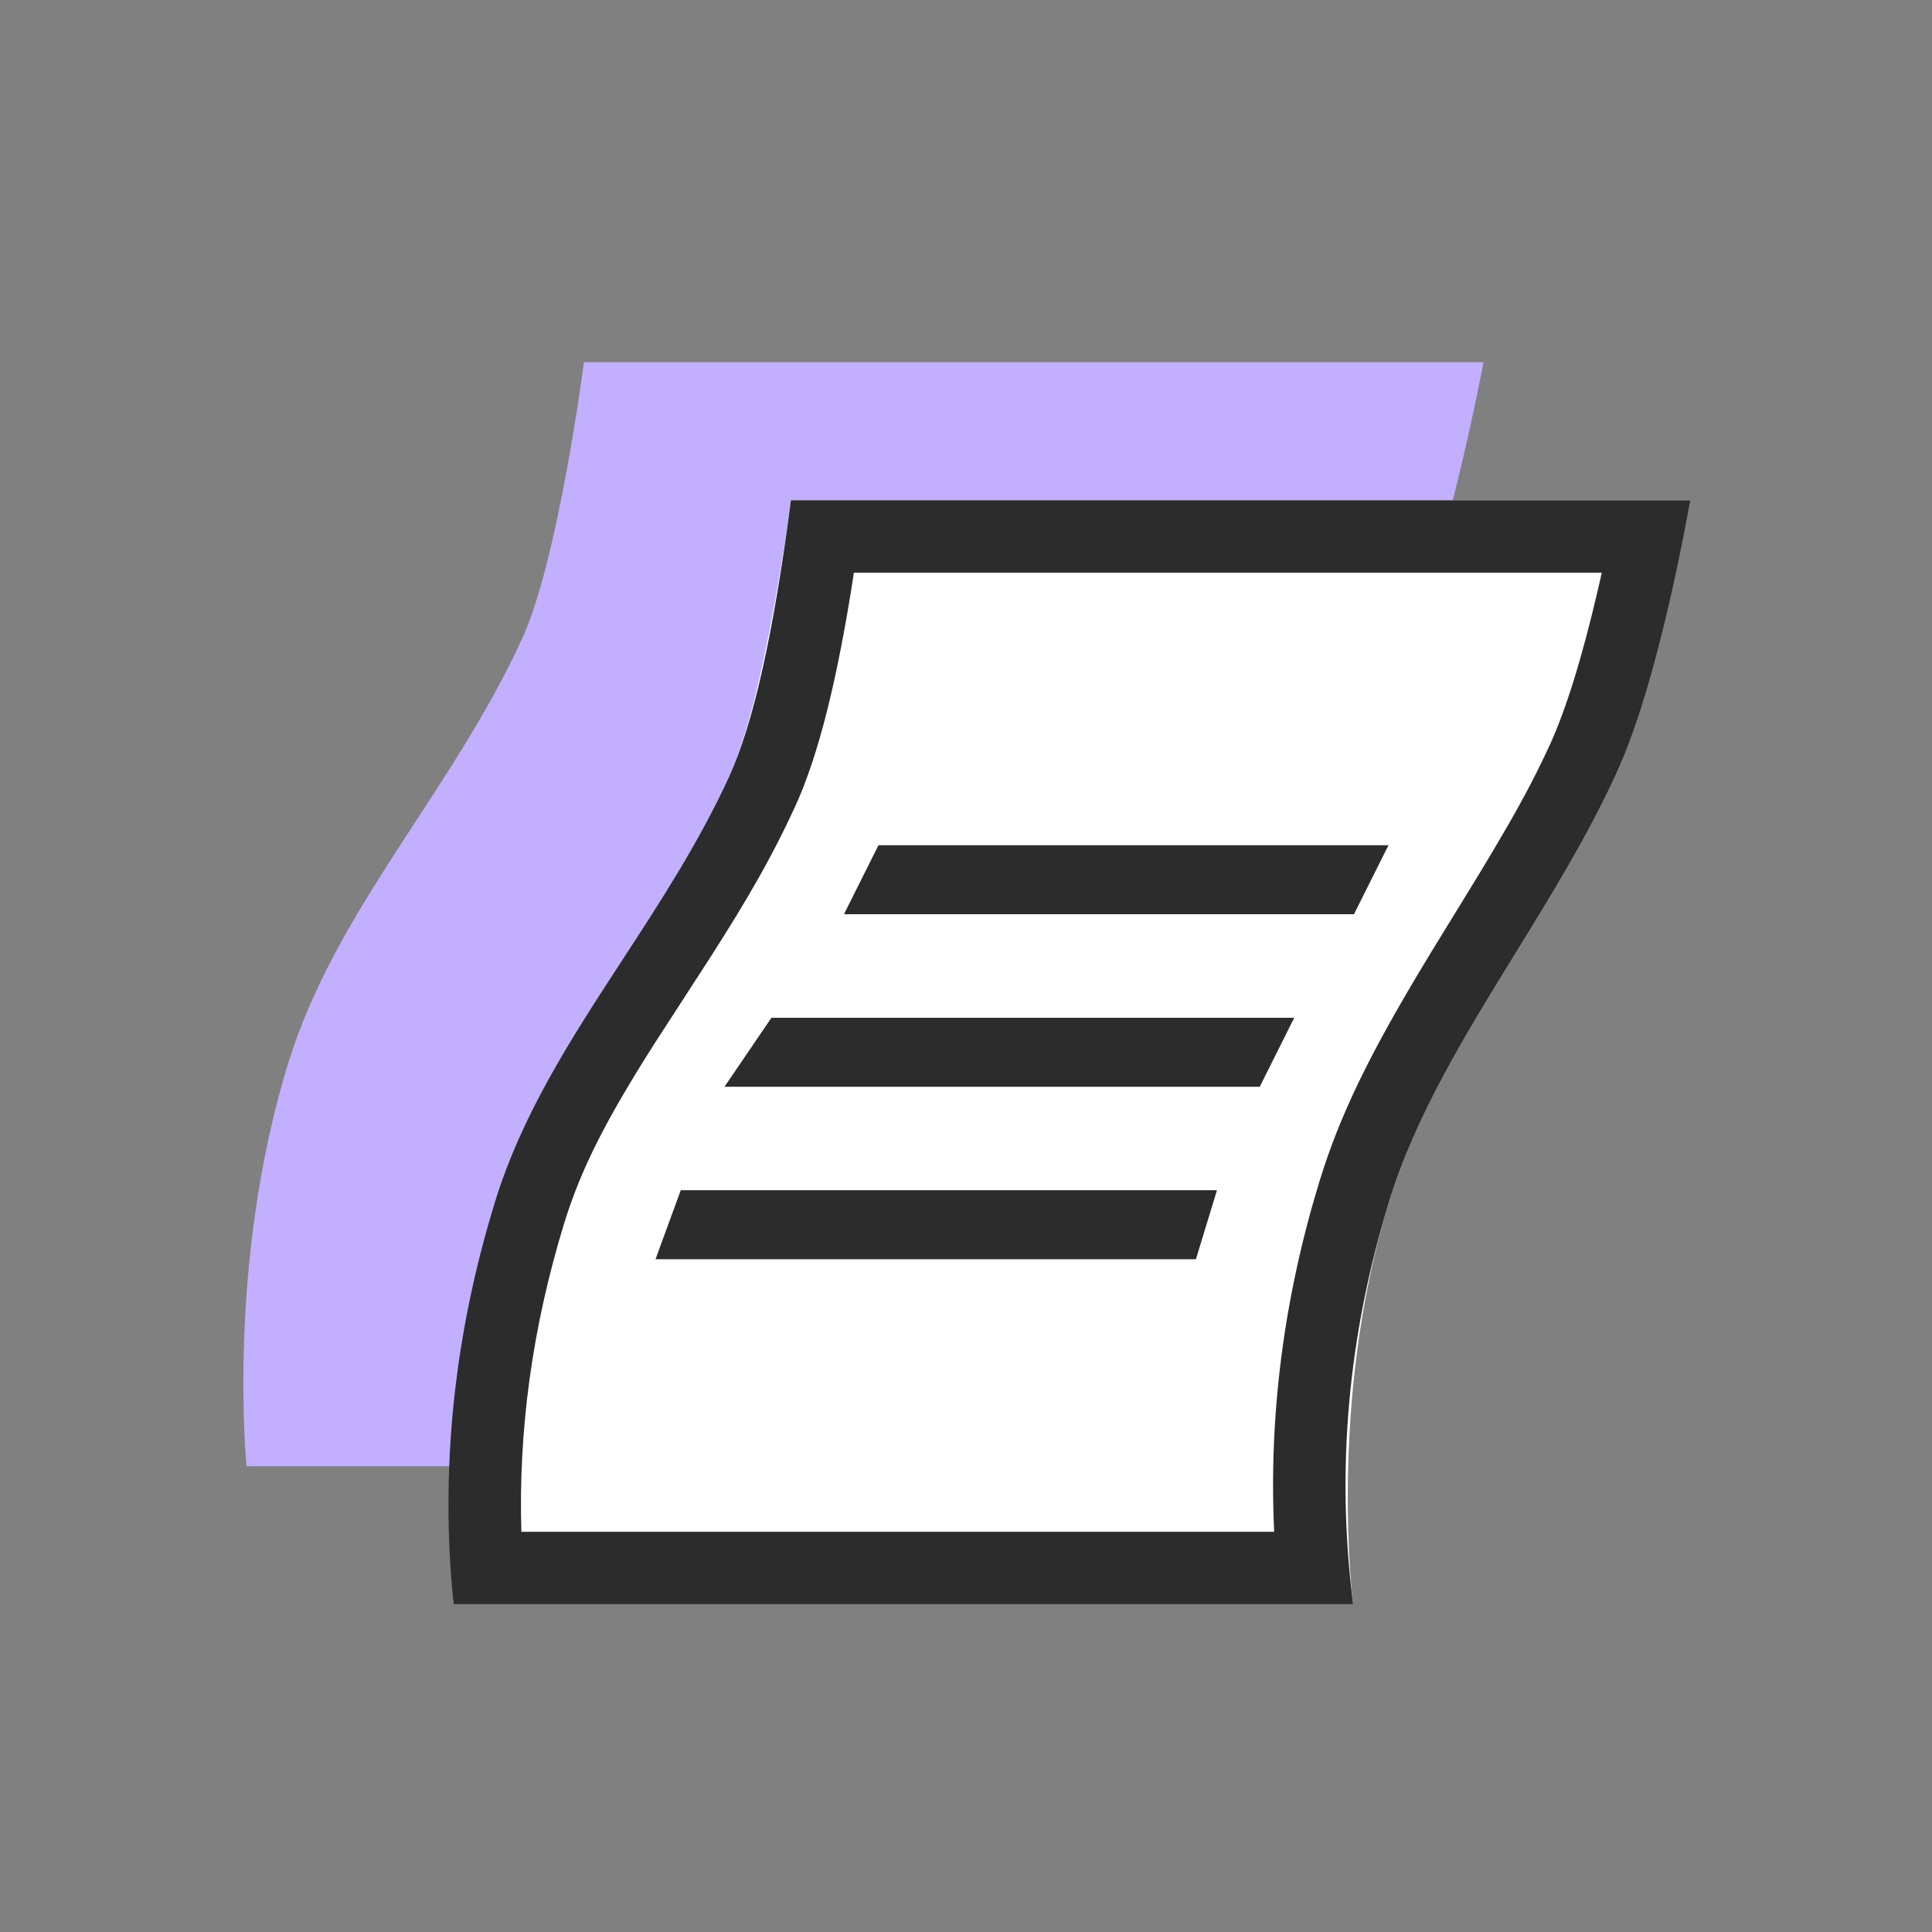
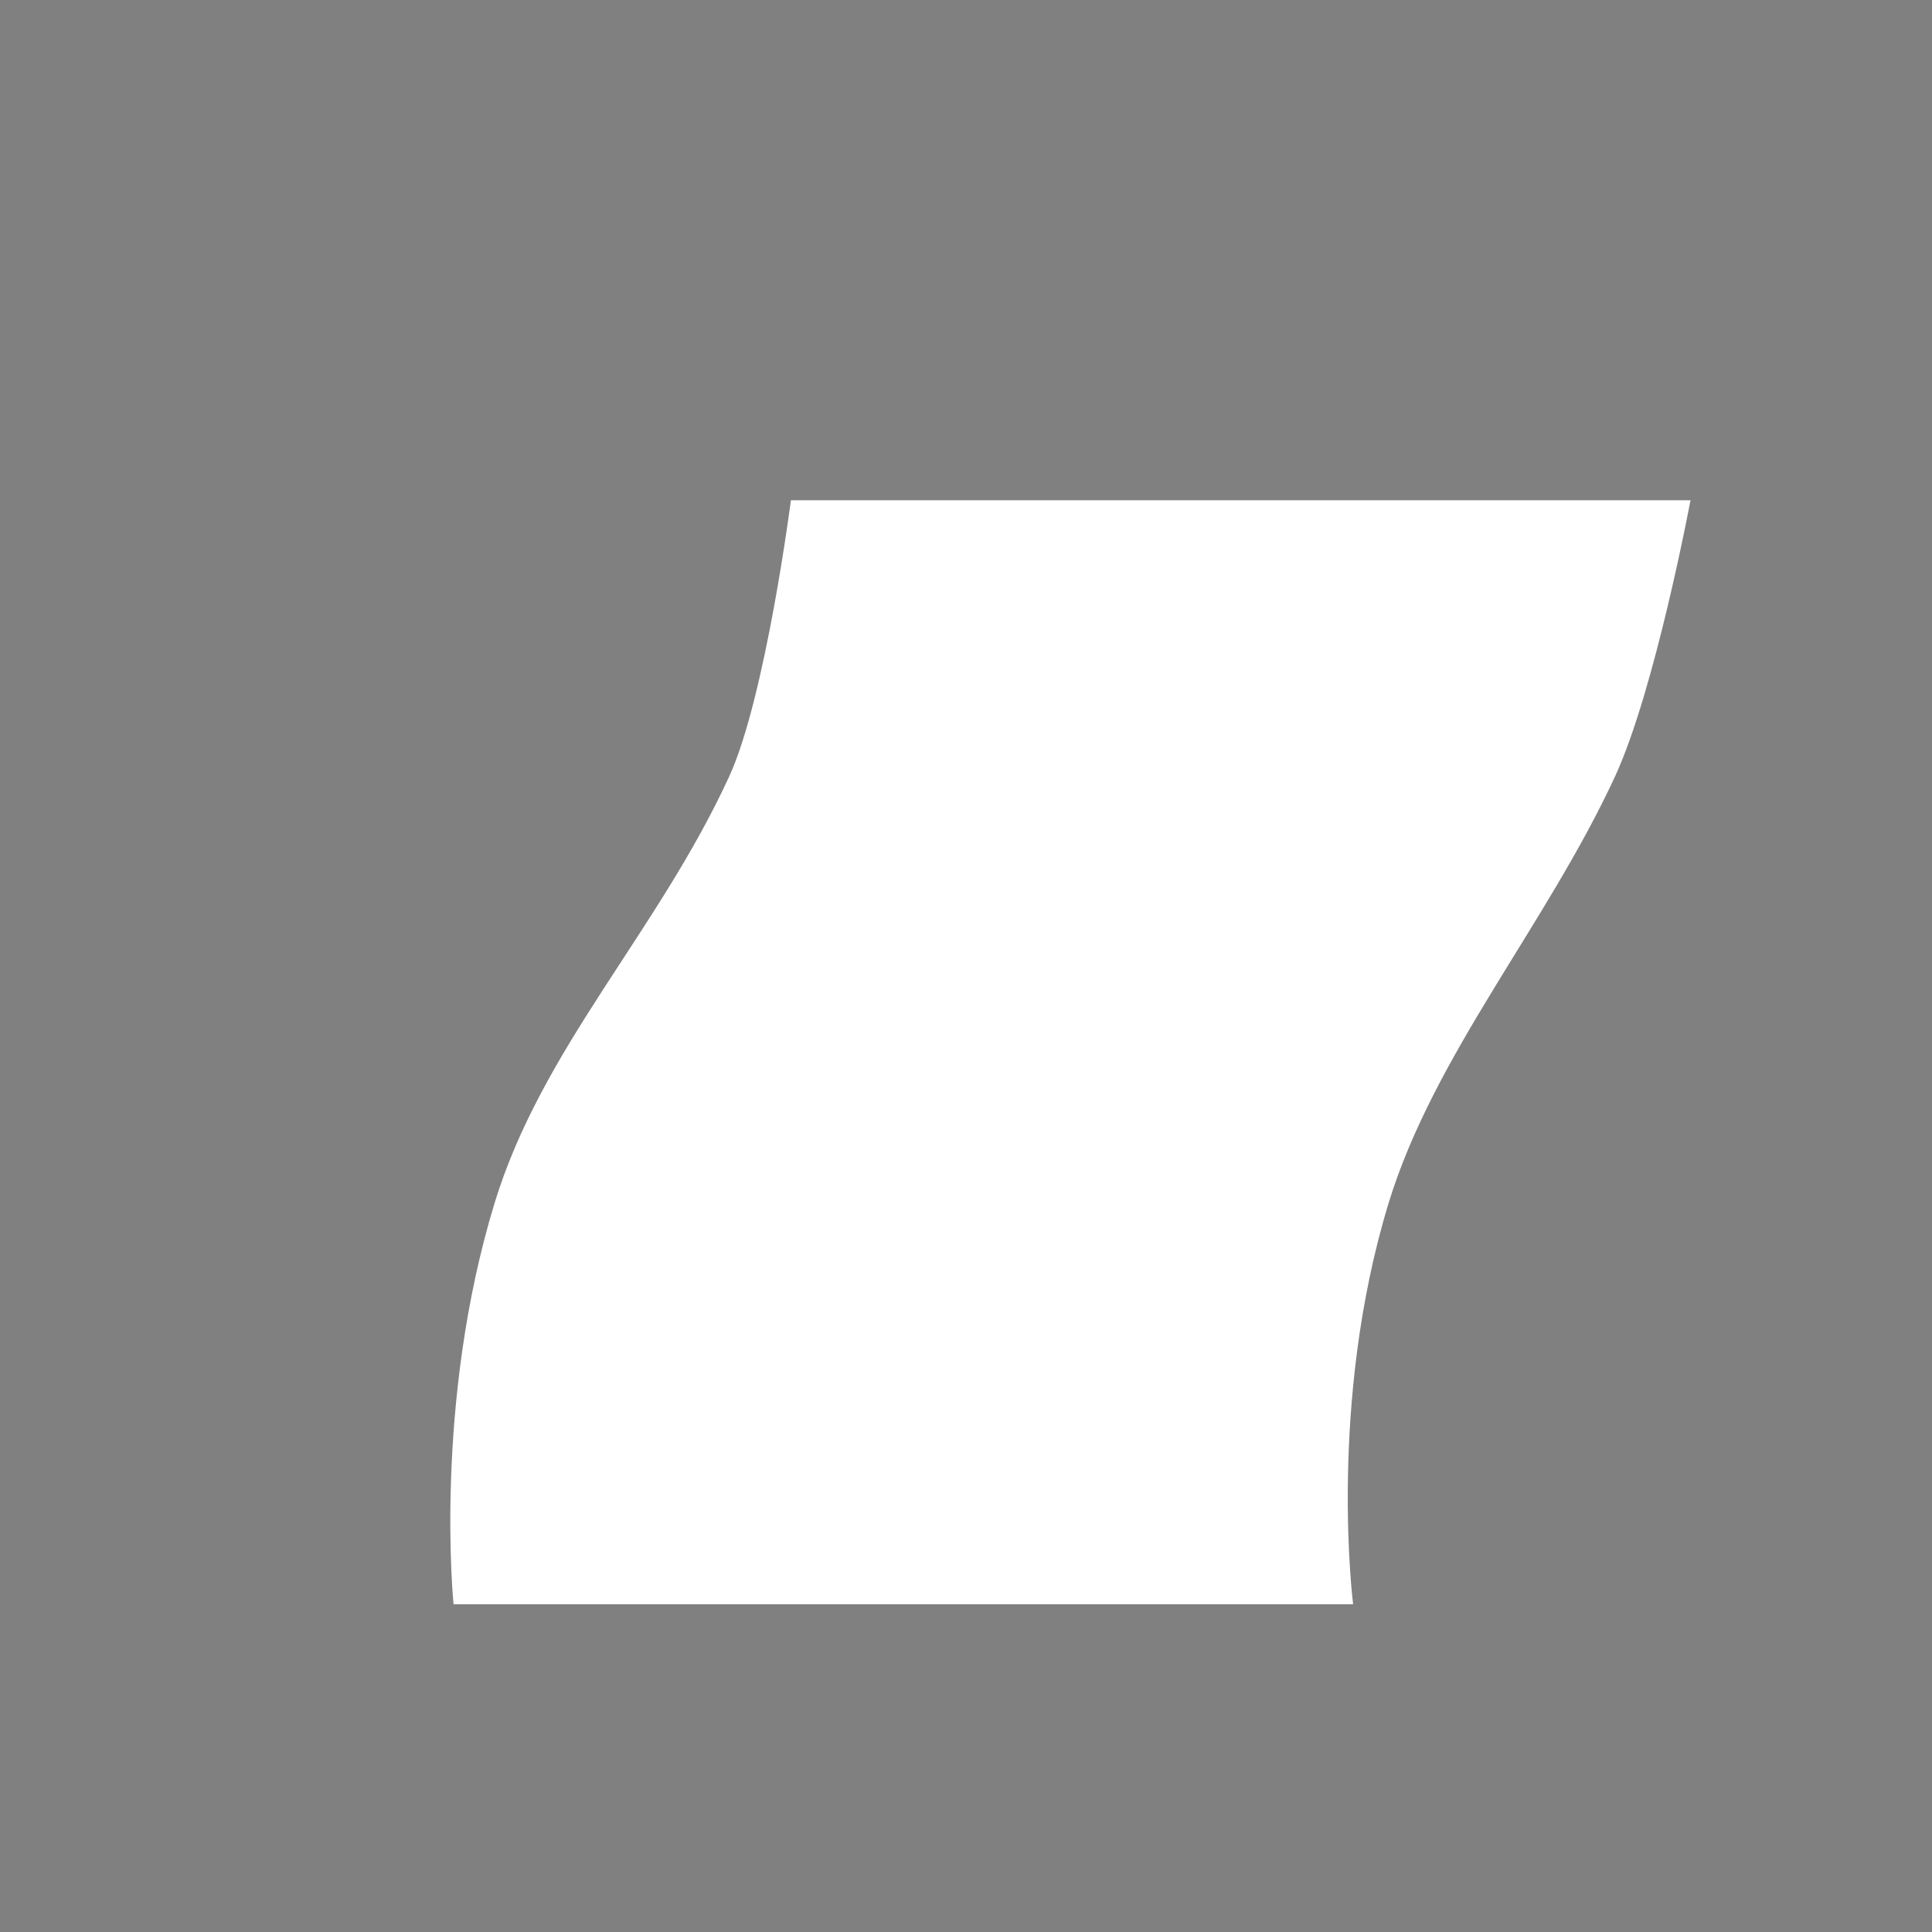
<svg xmlns="http://www.w3.org/2000/svg" width="48" height="48" viewBox="0 0 48 48" fill="none">
  <rect x="0" y="0" width="48" height="48" fill="#808080" stroke="none" />
-   <path d="M14.507 9H36.857C36.857 9 35.975 13.715 34.983 15.863C33.287 19.534 30.48 22.785 29.357 26.461C27.837 31.436 28.476 36.429 28.476 36.429H6.126C6.126 36.429 5.62 31.453 7.146 26.461C8.325 22.602 11.199 19.726 12.974 15.863C13.874 13.904 14.507 9 14.507 9Z" fill="#C2AFFF" />
  <path d="M19.65 12.429H42C42 12.429 41.118 17.143 40.125 19.291C38.429 22.962 35.623 26.214 34.5 29.889C32.979 34.865 33.618 39.857 33.618 39.857H11.268C11.268 39.857 10.763 34.882 12.288 29.889C13.467 26.031 16.341 23.155 18.117 19.291C19.017 17.333 19.65 12.429 19.65 12.429Z" fill="white" />
-   <path fill-rule="evenodd" clip-rule="evenodd" d="M42 12.429H19.65C19.228 15.698 18.717 17.985 18.117 19.291C17.358 20.942 16.399 22.413 15.457 23.857C14.195 25.792 12.964 27.68 12.288 29.889C11.271 33.218 10.931 36.54 11.268 39.857H33.618C33.192 36.529 33.486 33.206 34.5 29.889C35.159 27.732 36.398 25.721 37.652 23.685C38.534 22.253 39.425 20.808 40.125 19.291C40.721 18.003 41.286 16.021 41.822 13.346L42 12.429ZM19.753 20.043C20.337 18.771 20.814 16.849 21.215 14.229H39.796L39.71 14.606C39.309 16.339 38.899 17.654 38.491 18.536L38.313 18.913C37.987 19.586 37.625 20.246 37.098 21.131L36.762 21.692L35.577 23.624L35.328 24.035C34.036 26.187 33.29 27.69 32.778 29.363C31.896 32.251 31.521 35.151 31.656 38.057H12.953C12.877 35.518 13.228 32.974 14.01 30.415C14.43 29.04 15.068 27.802 16.254 25.938L17.631 23.811C18.602 22.295 19.193 21.261 19.753 20.043Z" fill="#2C2C2C" />
-   <path fill-rule="evenodd" clip-rule="evenodd" d="M34.496 21H21.825L20.968 22.714H33.639L34.496 21ZM19.166 25.286H32.155L31.298 27H18L19.166 25.286ZM16.913 29.571H30.235L29.712 31.286H16.286L16.913 29.571Z" fill="#2C2C2C" />
</svg>